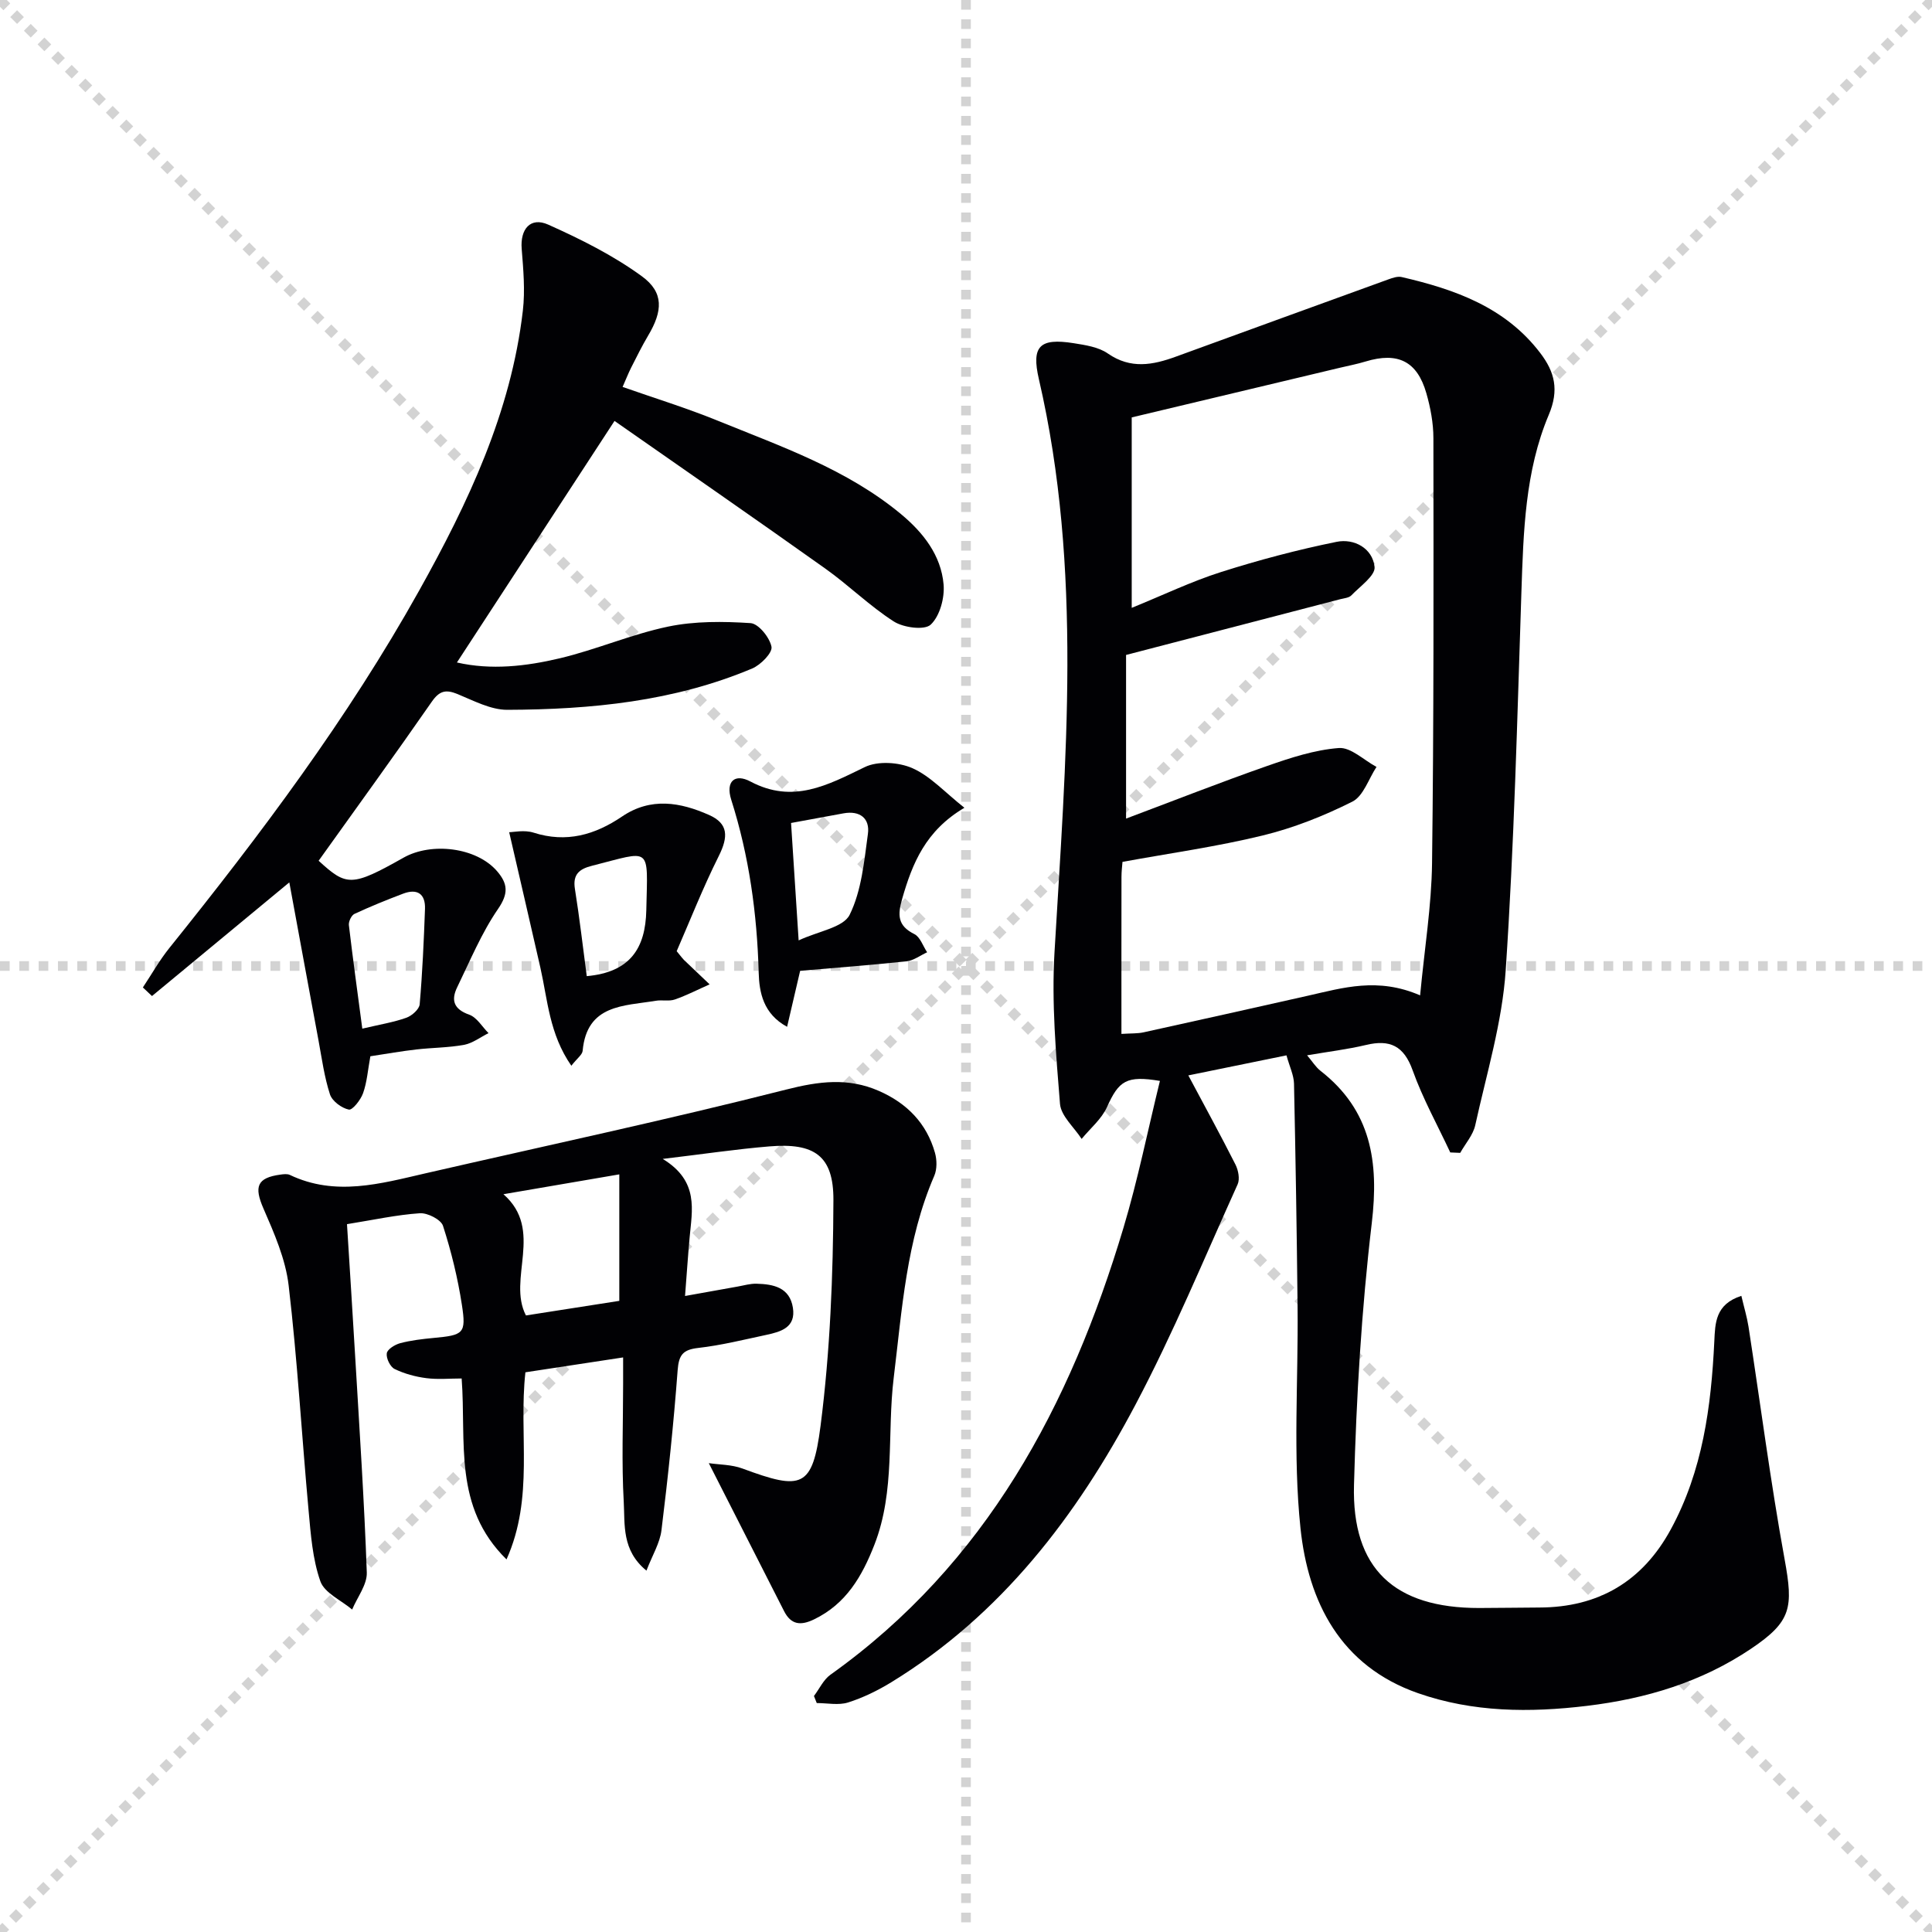
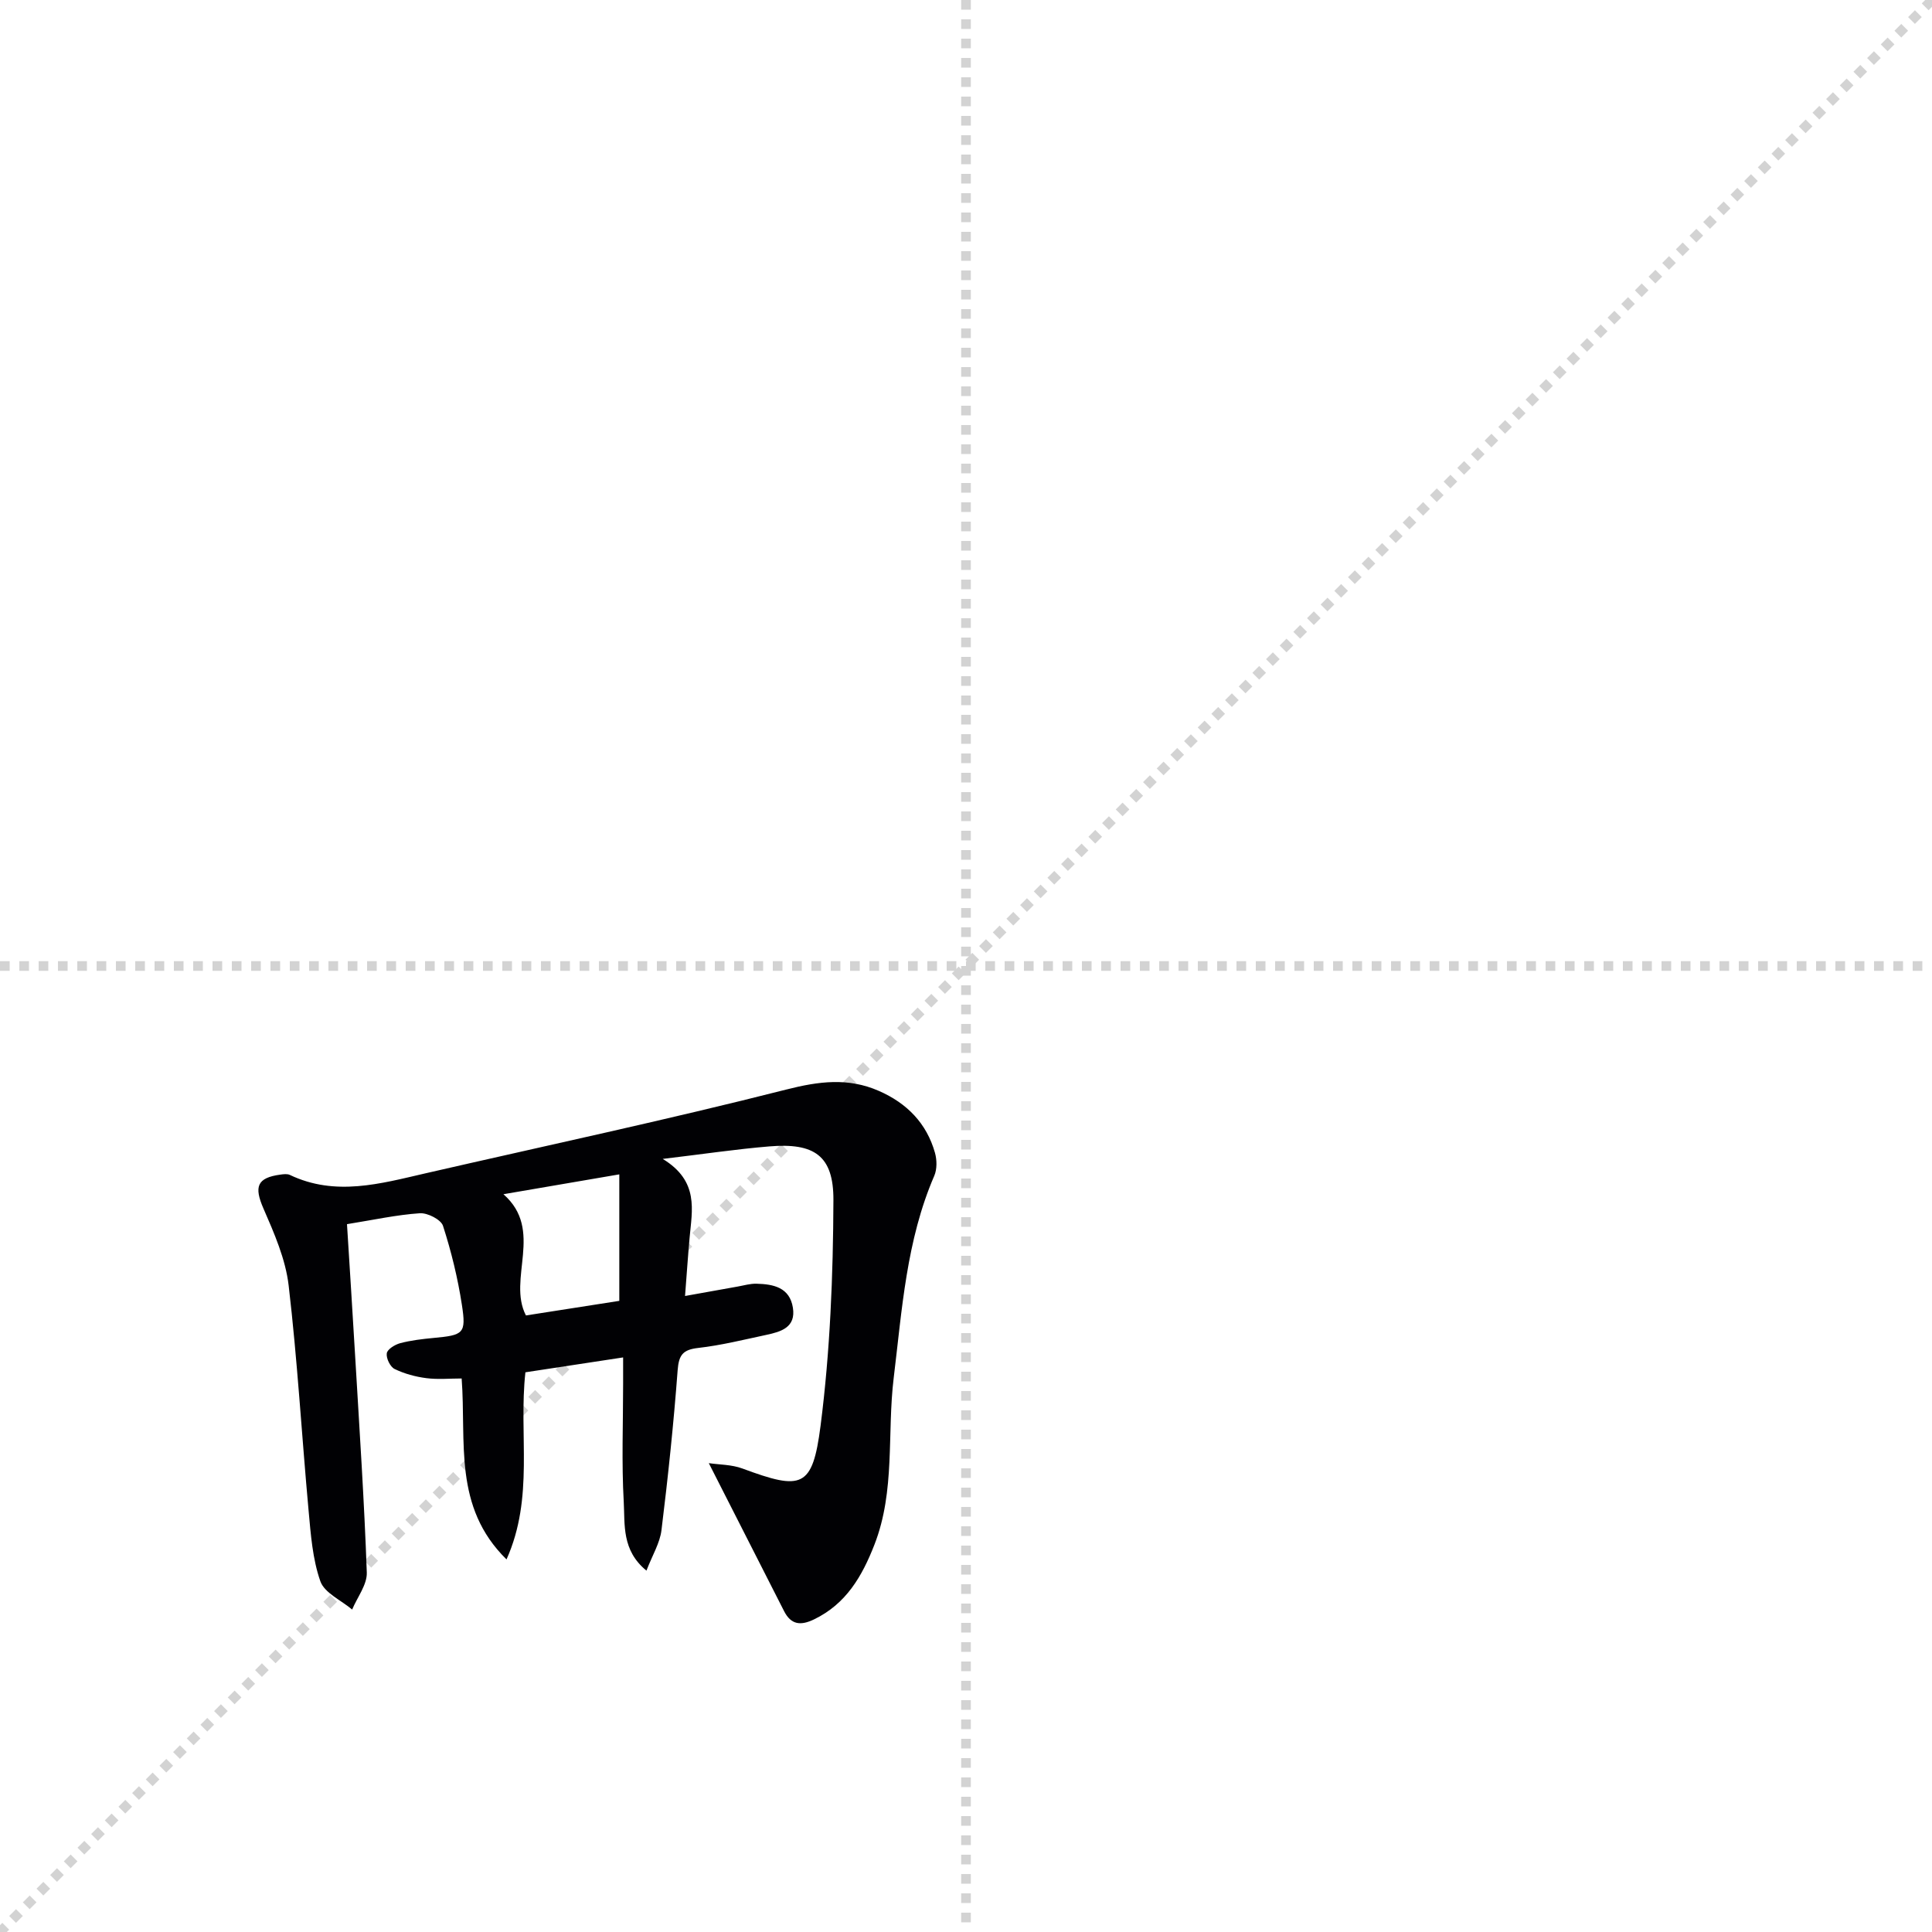
<svg xmlns="http://www.w3.org/2000/svg" enable-background="new 0 0 400 400" viewBox="0 0 400 400">
  <g stroke="lightgray" stroke-dasharray="1,1" stroke-width="1" transform="scale(2, 2)">
-     <line x1="0" y1="0" x2="200" y2="200" />
    <line x1="200" y1="0" x2="0" y2="200" />
    <line x1="100" y1="0" x2="100" y2="200" />
    <line x1="0" y1="100" x2="200" y2="100" />
  </g>
  <g fill="#010104">
-     <path d="m300.26 238.6c-2.63-5.64-5.69-11.14-7.78-16.98-1.82-5.1-4.71-6.46-9.67-5.27-3.82.91-7.75 1.38-12.19 2.14 1.11 1.31 1.79 2.44 2.76 3.2 10.52 8.2 12.14 18.86 10.63 31.56-2.13 17.96-3.19 36.09-3.68 54.18-.47 17.38 8.37 25.5 25.89 25.49 4.16 0 8.32-.09 12.48-.1 12.25-.03 21.35-5.4 27.21-16.16 6.61-12.14 8.37-25.42 9.02-38.95.18-3.79.2-7.67 5.6-9.42.56 2.4 1.16 4.36 1.48 6.38 2.48 16.05 4.56 32.17 7.47 48.14 1.84 10.06 1.43 12.9-6.94 18.54-10.26 6.91-21.76 10.36-33.98 11.83-11.87 1.43-23.59 1.35-34.98-2.63-16.08-5.62-22.73-18.91-24.33-34.16-1.58-15.11-.44-30.5-.6-45.76-.16-15.42-.41-30.85-.74-46.27-.04-1.75-.9-3.48-1.56-5.86-6.92 1.41-13.62 2.78-20.32 4.15 3.45 6.48 6.71 12.42 9.76 18.46.59 1.17.94 2.99.45 4.09-6.91 15.28-13.33 30.84-21.16 45.64-12.19 23.06-27.78 43.49-50.51 57.43-2.81 1.72-5.86 3.22-8.99 4.21-1.97.62-4.31.12-6.48.12-.19-.49-.39-.97-.58-1.46 1.13-1.49 1.97-3.38 3.42-4.41 32.24-22.98 49.63-55.71 60.66-92.52 2.99-9.98 5.05-20.25 7.55-30.42-6.92-1.15-8.5-.06-10.96 5.42-1.12 2.48-3.46 4.41-5.25 6.59-1.56-2.42-4.27-4.74-4.48-7.26-.84-10.41-1.75-20.93-1.14-31.32 2.32-39.69 5.88-79.35-3.23-118.72-1.58-6.83.15-8.56 7.18-7.45 2.44.39 5.17.79 7.1 2.14 4.73 3.28 9.32 2.39 14.11.64 14.64-5.33 29.28-10.67 43.92-15.97.89-.32 1.95-.7 2.8-.5 11.02 2.55 21.45 6.23 28.68 15.71 3.01 3.94 3.96 7.66 1.77 12.83-4.91 11.65-5.24 24.2-5.66 36.7-.86 26.1-1.5 52.22-3.25 78.27-.72 10.79-3.96 21.42-6.3 32.07-.45 2.05-2.05 3.84-3.12 5.75-.67-.02-1.37-.05-2.06-.09zm-68.08-24.54c1.99-.13 3.33-.05 4.6-.33 11.35-2.49 22.68-5.03 34.02-7.58 7.24-1.63 14.45-3.87 23.22-.07.91-9.7 2.36-18.53 2.47-27.37.37-29.33.31-58.66.28-87.99 0-3.11-.6-6.31-1.46-9.31-1.9-6.64-5.92-8.59-12.6-6.56-1.74.53-3.53.87-5.3 1.29-14.46 3.45-28.92 6.9-43.1 10.28v39.43c6.54-2.66 12.37-5.47 18.47-7.41 7.86-2.5 15.87-4.62 23.95-6.26 3.63-.74 7.45 1.33 7.86 5.2.19 1.79-3 4-4.8 5.88-.5.52-1.51.6-2.31.8-14.4 3.76-28.81 7.5-44.34 11.54v33.88c9.73-3.65 19.42-7.47 29.25-10.91 4.8-1.68 9.8-3.32 14.8-3.7 2.49-.19 5.19 2.52 7.8 3.91-1.63 2.47-2.71 6.04-5 7.19-5.89 2.96-12.17 5.45-18.57 7.01-9.46 2.31-19.16 3.66-29.02 5.46-.06.81-.21 1.95-.21 3.09-.02 10.65-.01 21.3-.01 32.53z" />
    <path d="m146.75 302.93c2.16.32 4.72.28 6.96 1.11 12.3 4.56 14.51 4.1 16.18-8.86 1.98-15.44 2.6-31.13 2.66-46.71.04-9.24-3.98-11.89-13.26-11.12-6.89.57-13.74 1.6-22.08 2.59 7.58 4.61 6.07 10.6 5.56 16.35-.34 3.76-.59 7.53-.94 12.03 4.16-.75 7.52-1.36 10.88-1.95 1.31-.23 2.62-.63 3.93-.59 3.49.09 6.85.76 7.52 4.96.65 4.1-2.47 4.98-5.49 5.63-4.69 1-9.38 2.17-14.14 2.71-3.14.36-3.99 1.44-4.23 4.6-.83 11.07-1.99 22.12-3.35 33.14-.33 2.66-1.88 5.16-3.11 8.36-5.15-4.2-4.44-9.54-4.7-14.2-.46-8.14-.13-16.32-.13-24.49 0-1.64 0-3.27 0-5.45-7.12 1.08-13.72 2.09-20.23 3.08-1.43 12.94 1.87 25.82-3.91 38.74-11.1-10.91-8.3-24.25-9.29-37.46-2.47 0-4.93.24-7.32-.07-2.25-.29-4.54-.91-6.57-1.9-.91-.45-1.77-2.23-1.61-3.25.13-.84 1.69-1.8 2.78-2.09 2.23-.59 4.57-.86 6.88-1.08 6.23-.58 6.81-.89 5.89-6.85-.85-5.53-2.19-11.03-3.91-16.36-.42-1.3-3.2-2.72-4.8-2.61-4.77.32-9.5 1.36-15.08 2.26.58 9.35 1.18 18.58 1.72 27.82.87 14.76 1.86 29.52 2.38 44.3.09 2.52-1.97 5.11-3.03 7.67-2.28-1.93-5.74-3.44-6.59-5.87-1.61-4.59-1.98-9.69-2.43-14.62-1.42-15.54-2.31-31.13-4.13-46.62-.64-5.45-2.99-10.81-5.22-15.93-1.95-4.48-1.37-6.35 3.51-7.01.64-.09 1.41-.19 1.95.06 9.44 4.5 18.76 1.82 28.11-.33 24.91-5.72 49.91-11.05 74.67-17.34 6.77-1.72 12.81-2.51 19.18.28 5.8 2.54 9.89 6.69 11.62 12.83.41 1.47.44 3.38-.15 4.75-5.78 13.37-6.67 27.67-8.4 41.85-1.4 11.5.37 23.34-3.99 34.52-2.55 6.54-5.85 12.26-12.51 15.47-2.76 1.33-4.75 1.13-6.2-1.72-5.08-9.97-10.15-19.94-15.58-30.63zm-18.53-59.79c-8.84 1.52-16.49 2.83-23.99 4.11 8.48 7.44.75 17.55 4.66 25.1 6.71-1.05 13.2-2.06 19.33-3.02 0-8.54 0-17.08 0-26.19z" />
-     <path d="m76.68 218.69c-.52 2.81-.69 5.34-1.51 7.64-.49 1.39-2.2 3.56-2.95 3.4-1.5-.31-3.44-1.75-3.9-3.14-1.17-3.59-1.68-7.4-2.37-11.14-1.94-10.41-3.85-20.82-6.05-32.76-10.21 8.45-19.32 15.99-28.43 23.53-.63-.59-1.26-1.19-1.89-1.78 1.81-2.72 3.43-5.61 5.47-8.15 18.89-23.5 36.97-47.58 51.7-73.96 10.16-18.19 19.05-36.95 21.5-58 .49-4.21.1-8.56-.24-12.81-.33-4.07 1.8-6.66 5.48-5.02 6.73 3.01 13.46 6.37 19.39 10.69 4.62 3.36 4.33 7.23 1.3 12.31-1.27 2.14-2.37 4.38-3.5 6.6-.59 1.17-1.06 2.39-1.78 4.01 6.7 2.35 13.29 4.38 19.65 6.97 13.19 5.37 26.78 10.06 37.98 19.35 4.6 3.82 8.3 8.51 8.83 14.57.24 2.78-.77 6.53-2.66 8.32-1.28 1.21-5.62.64-7.63-.64-5.02-3.21-9.33-7.5-14.2-10.96-14.58-10.37-29.3-20.55-43.64-30.57-11.21 17.17-21.81 33.42-32.63 50.01 7.1 1.62 14.31.79 21.31-.87 7.57-1.8 14.82-4.97 22.42-6.56 5.52-1.15 11.4-1.09 17.07-.72 1.64.11 3.96 2.98 4.33 4.9.23 1.24-2.23 3.75-3.99 4.49-16.2 6.83-33.37 8.5-50.7 8.56-3.44.01-6.97-1.89-10.31-3.26-2.43-1-3.75-.69-5.33 1.58-7.66 11.03-15.55 21.9-23.43 32.93 5.79 5.31 6.83 5.42 17.6-.65 5.73-3.23 15.08-2.16 19.36 2.83 2.2 2.56 2.39 4.59.19 7.79-3.43 4.99-5.79 10.72-8.46 16.21-1.31 2.69-.73 4.55 2.49 5.69 1.58.56 2.68 2.5 3.99 3.82-1.68.84-3.29 2.09-5.06 2.42-3.24.6-6.59.58-9.88.96-3.08.35-6.17.9-9.52 1.41zm-1.67-5.72c3.69-.87 6.5-1.32 9.13-2.26 1.14-.41 2.66-1.75 2.75-2.78.57-6.57.86-13.16 1.1-19.75.11-3.14-1.61-4.26-4.52-3.16-3.41 1.29-6.79 2.66-10.08 4.19-.63.29-1.24 1.58-1.16 2.32.83 7.04 1.81 14.07 2.78 21.44z" />
-     <path d="m165.66 201c-.96 4.13-1.78 7.62-2.7 11.59-4.95-2.69-5.77-7.14-5.88-11.22-.34-12.2-1.98-24.13-5.68-35.77-1.23-3.87.77-5.5 3.96-3.8 8.81 4.68 15.98.76 23.68-2.98 2.69-1.31 7.04-1.03 9.88.23 3.72 1.65 6.69 4.98 10.75 8.19-8.05 4.75-10.78 11.52-12.88 18.83-.96 3.35-.99 5.58 2.51 7.32 1.21.6 1.79 2.47 2.65 3.77-1.42.65-2.79 1.71-4.26 1.87-7.25.77-14.53 1.32-22.03 1.97zm-1.88-30.61c.52 8.07 1.01 15.6 1.57 24.31 4.09-1.92 9.25-2.66 10.56-5.3 2.47-5 3-11.05 3.78-16.74.44-3.2-1.62-4.88-5.03-4.27-3.38.61-6.77 1.24-10.88 2z" />
-     <path d="m118.29 220.65c-4.57-6.58-4.9-13.63-6.41-20.3-2.07-9.11-4.19-18.2-6.46-28.05.84 0 3.13-.52 5.05.09 6.8 2.18 12.73.45 18.32-3.34 5.96-4.04 12.07-2.96 18.01-.32 4.01 1.78 4.02 4.49 2.01 8.51-3.3 6.6-6.01 13.5-8.71 19.69 1.07 1.31 1.26 1.58 1.49 1.8 1.77 1.7 3.55 3.38 5.33 5.07-2.39 1.06-4.73 2.27-7.19 3.13-1.2.42-2.66.05-3.96.27-6.63 1.1-14.26.73-15.14 10.36-.08.82-1.13 1.54-2.34 3.09zm3.19-18.55c9.02-.81 12.16-5.81 12.33-13.64.29-13.5 1.21-12.36-11.25-9.21-2.59.65-4.02 1.76-3.53 4.79.96 6 1.65 12.05 2.45 18.06z" />
  </g>
</svg>